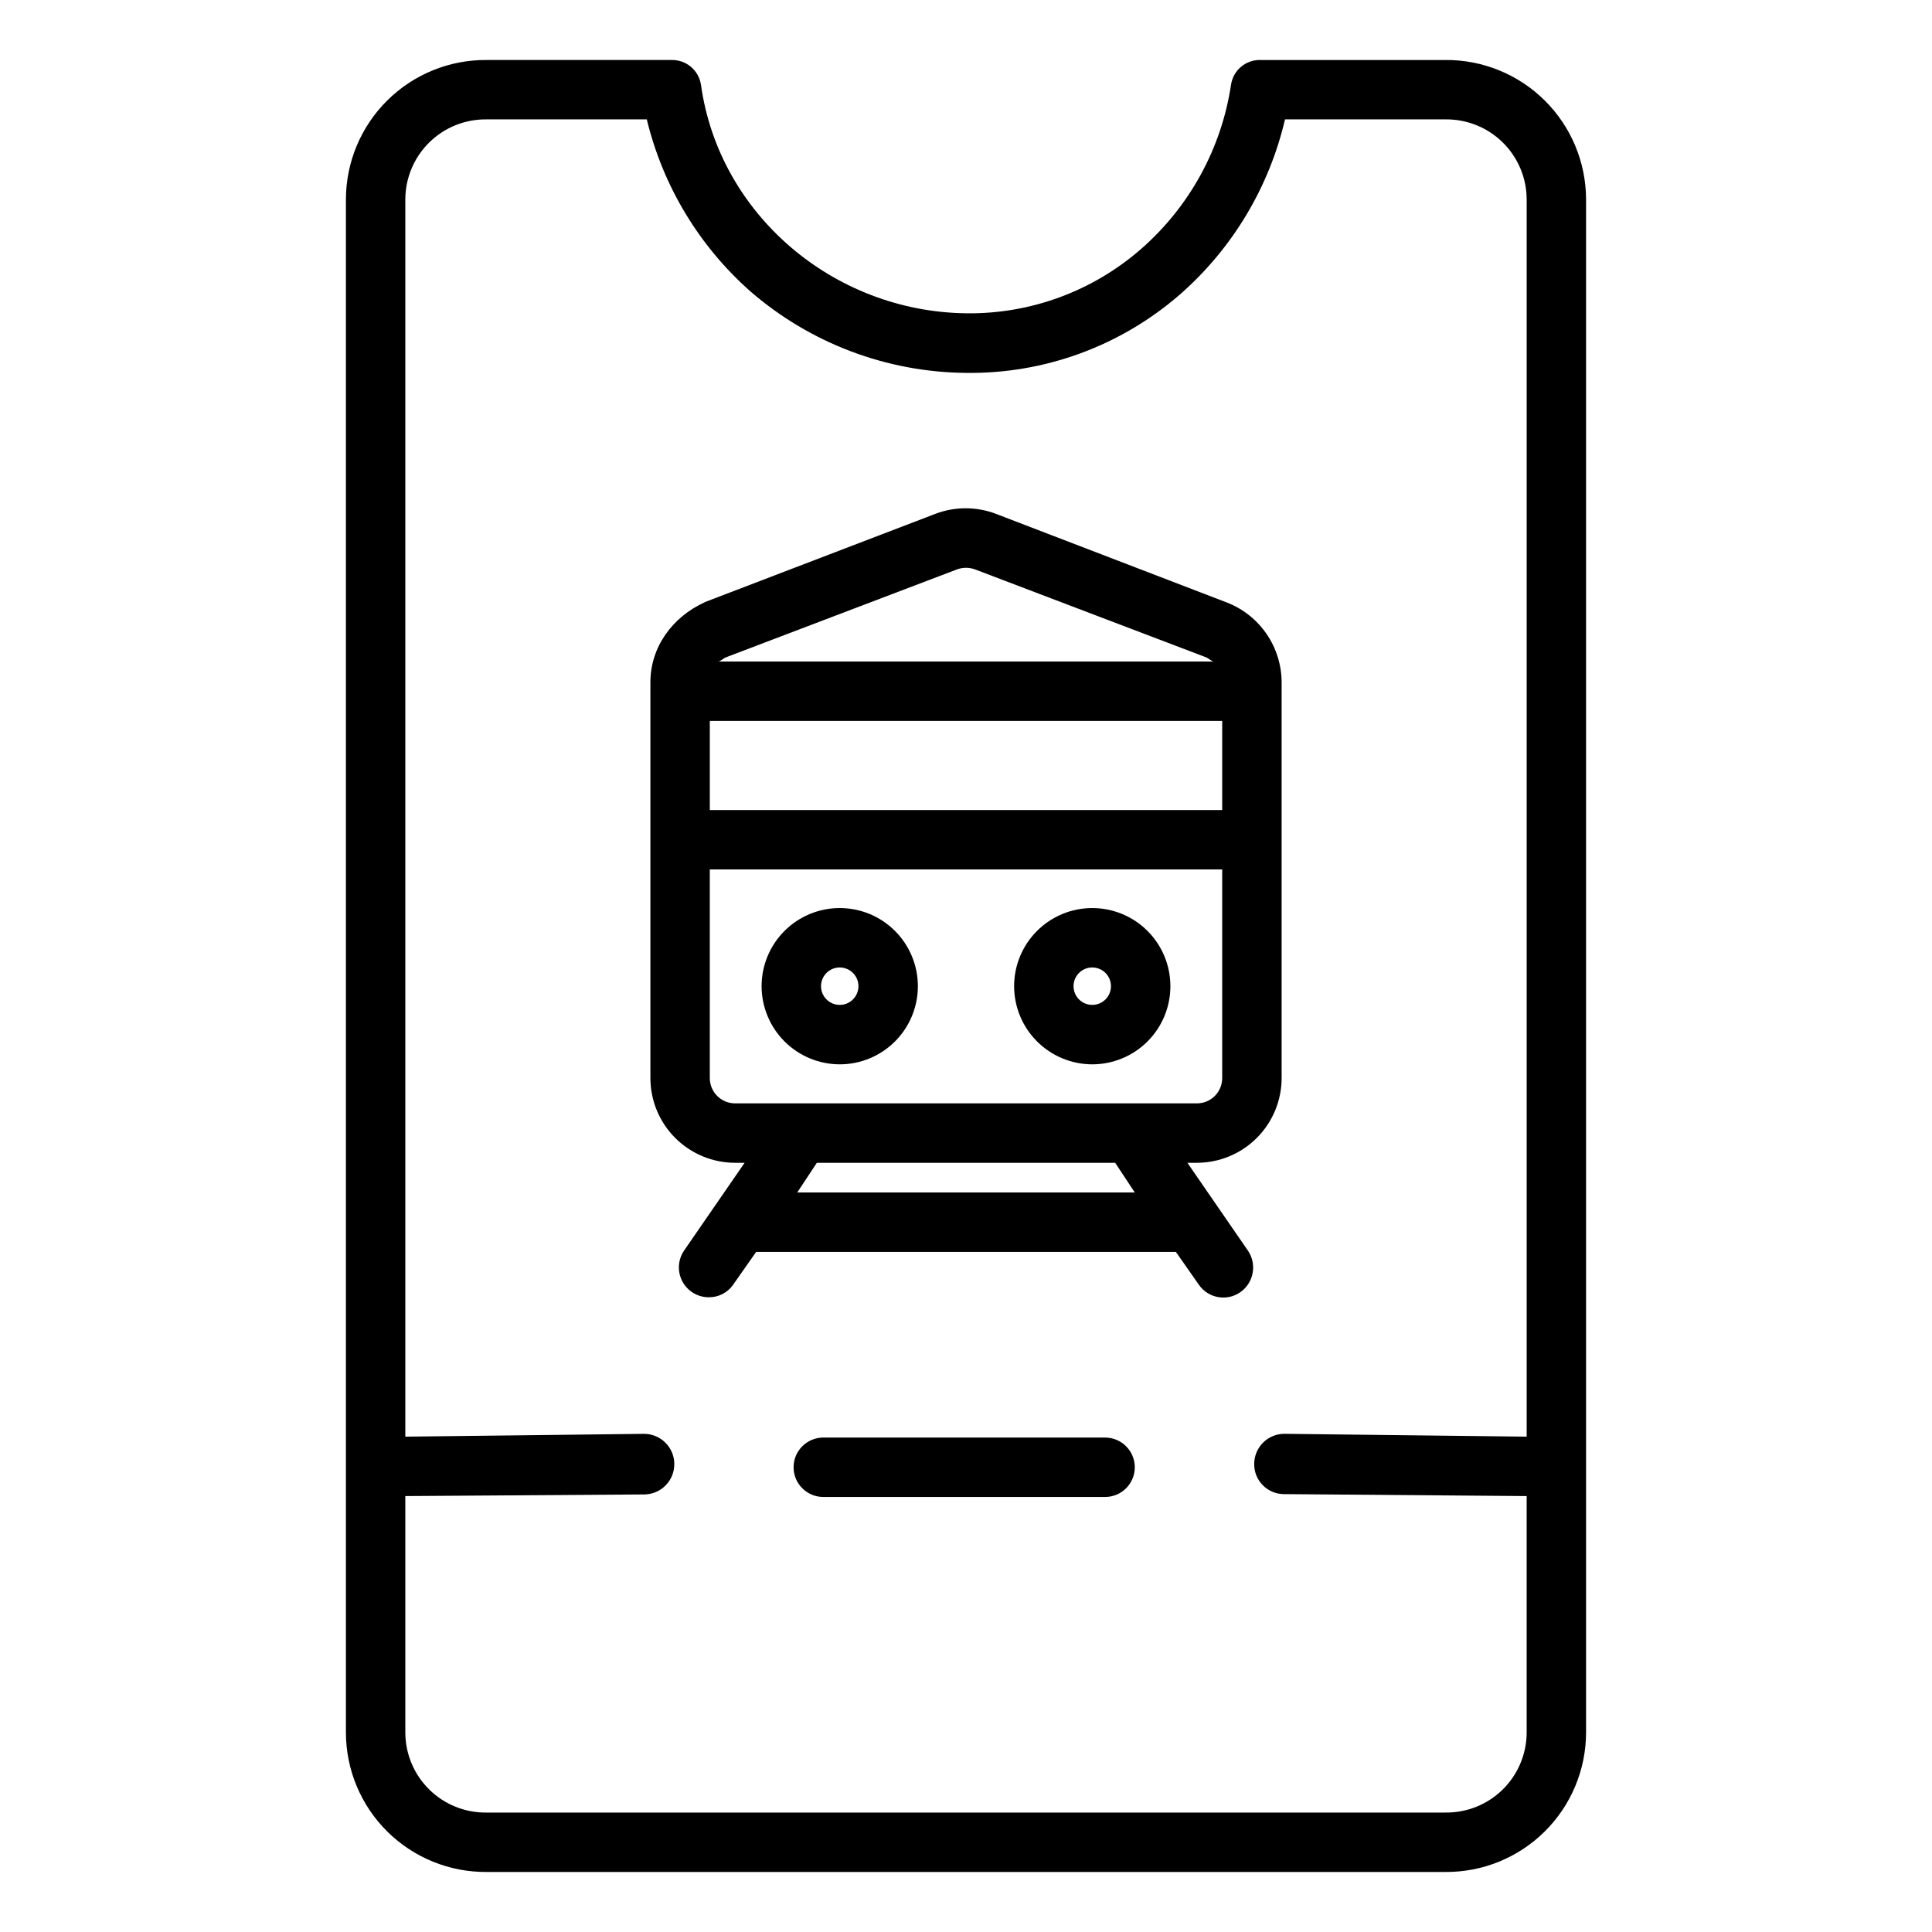
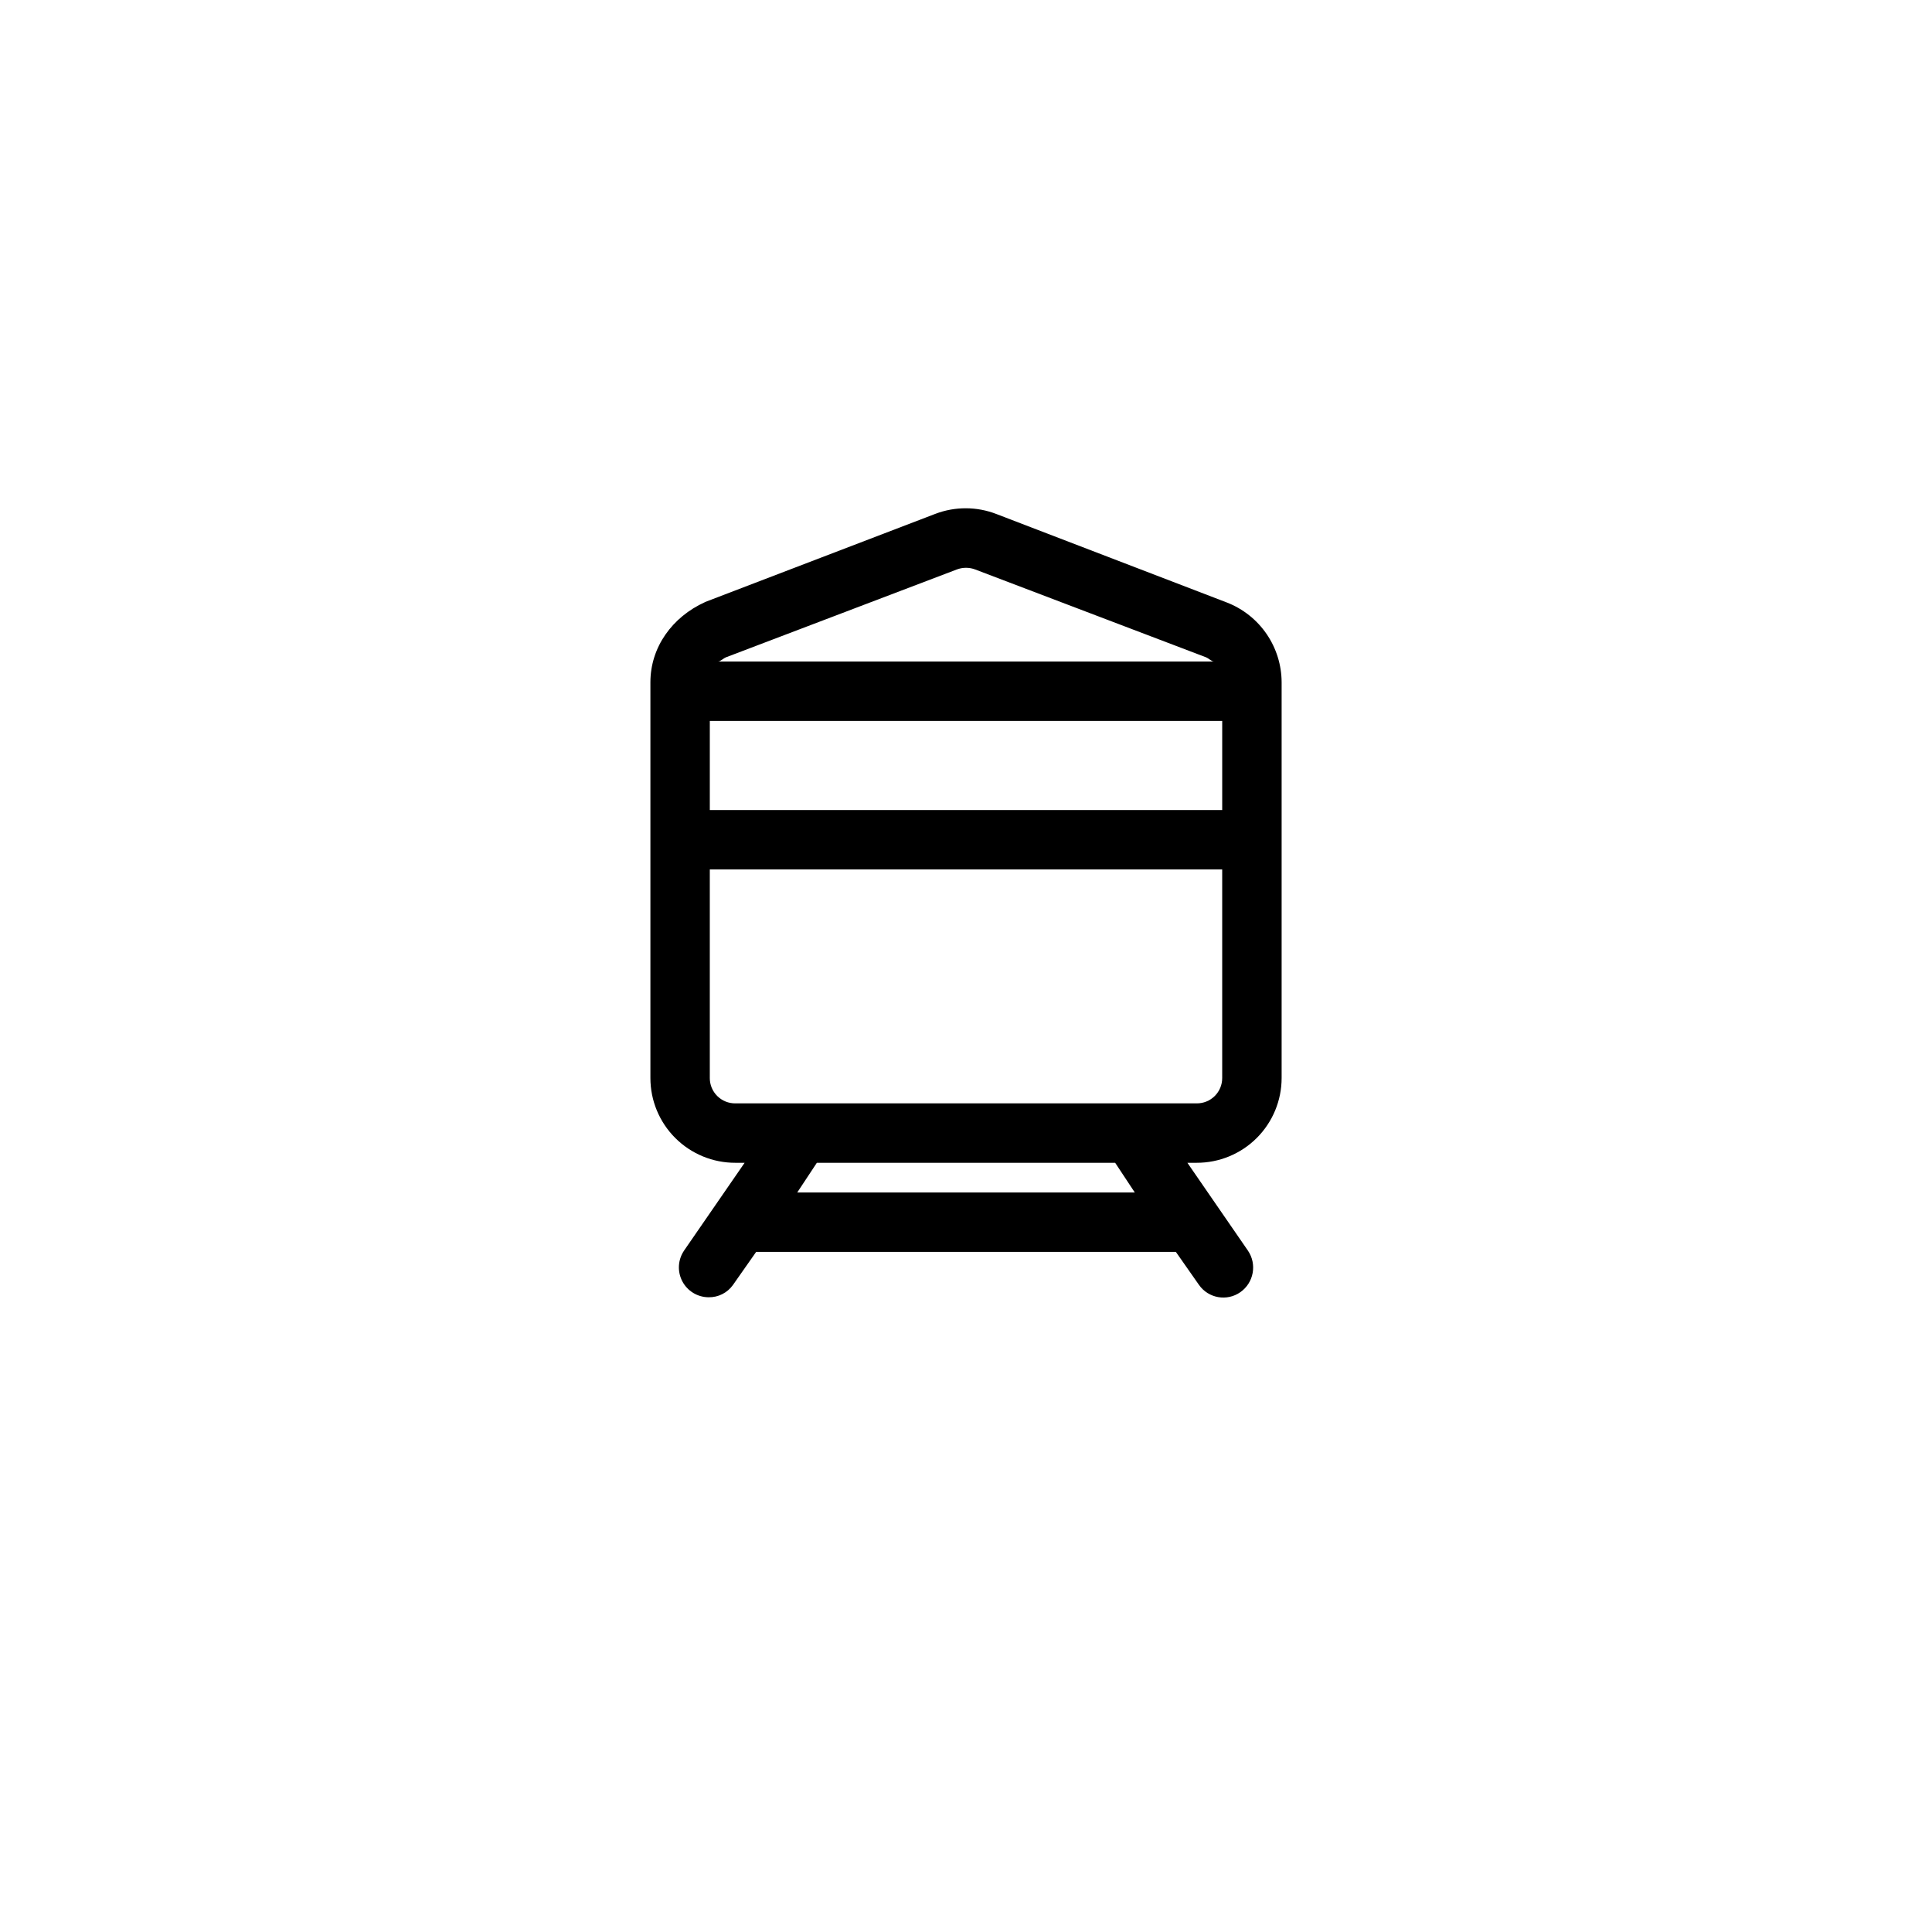
<svg xmlns="http://www.w3.org/2000/svg" fill="#000000" width="800px" height="800px" version="1.1" viewBox="144 144 512 512">
  <g>
-     <path d="m527.01 159.9h-48.98c-3.859-0.094-7.188 2.684-7.785 6.492-2.516 16.824-10.906 32.211-23.68 43.441-12.828 11.285-29.387 17.414-46.469 17.195-35.332-0.426-65.566-26.34-70.324-60.527h-0.004c-0.559-3.856-3.906-6.688-7.801-6.602h-48.98c-9.863-0.082-19.352 3.777-26.355 10.719-7.008 6.941-10.953 16.391-10.961 26.254v406.25c0.008 9.859 3.953 19.309 10.961 26.25 7.004 6.941 16.492 10.801 26.355 10.719h254.02c9.859 0.082 19.348-3.777 26.352-10.719 7.008-6.941 10.953-16.391 10.965-26.25v-406.25c-0.012-9.863-3.957-19.312-10.965-26.254-7.004-6.941-16.492-10.801-26.352-10.719zm0 464.45h-254.02c-5.688 0.086-11.172-2.113-15.227-6.102-4.055-3.992-6.34-9.438-6.348-15.125v-62.648l63.469-0.434c4.367-0.117 7.84-3.703 7.816-8.074-0.027-4.367-3.539-7.918-7.906-7.984h-0.055l-63.324 0.746v-327.86c0.008-5.688 2.293-11.137 6.348-15.125 4.055-3.992 9.539-6.188 15.227-6.106h42.422-0.004c4.269 17.66 13.867 33.582 27.484 45.605 15.844 13.723 36.051 21.371 57.008 21.574 20.965 0.309 41.297-7.176 57.055-21.008 13.77-12.148 23.41-28.289 27.586-46.172h42.473c5.688-0.082 11.172 2.113 15.223 6.106 4.055 3.988 6.344 9.438 6.348 15.125v327.86l-64.277-0.754h-0.059c-4.356 0.074-7.852 3.617-7.871 7.977-0.055 4.356 3.426 7.934 7.781 8.004l64.426 0.52v62.641c-0.008 5.688-2.293 11.133-6.348 15.125-4.055 3.988-9.535 6.188-15.223 6.102z" />
-     <path d="m436.86 524.97h-74.68c-4.348 0-7.871 3.523-7.871 7.871s3.523 7.871 7.871 7.871h74.68c4.348 0 7.871-3.523 7.871-7.871s-3.523-7.871-7.871-7.871z" />
-     <path d="m366.54 426.06c5.492 0 10.758-2.184 14.641-6.066 3.883-3.883 6.066-9.152 6.066-14.645 0-5.492-2.184-10.758-6.066-14.641-3.883-3.887-9.148-6.066-14.641-6.066-5.492 0-10.762 2.18-14.645 6.066-3.883 3.883-6.066 9.148-6.066 14.641 0.008 5.492 2.191 10.754 6.074 14.637 3.883 3.883 9.145 6.066 14.637 6.074zm0-25.672v-0.004c2.008 0 3.816 1.211 4.586 3.066 0.766 1.855 0.344 3.988-1.078 5.41-1.418 1.418-3.555 1.844-5.41 1.074-1.855-0.766-3.062-2.578-3.062-4.586 0.004-2.738 2.223-4.957 4.965-4.961z" />
-     <path d="m433.46 426.06c5.492 0 10.758-2.184 14.641-6.066 3.883-3.883 6.066-9.152 6.066-14.645 0-5.492-2.184-10.758-6.066-14.641-3.883-3.887-9.148-6.066-14.641-6.066-5.492 0-10.762 2.18-14.645 6.066-3.883 3.883-6.066 9.148-6.066 14.641 0.008 5.492 2.191 10.754 6.074 14.637 3.883 3.883 9.145 6.066 14.637 6.074zm0-25.672v-0.004c2.008 0 3.816 1.211 4.586 3.066 0.766 1.855 0.344 3.988-1.078 5.41-1.418 1.418-3.555 1.844-5.41 1.074-1.855-0.766-3.062-2.578-3.062-4.586 0.004-2.738 2.227-4.957 4.965-4.961z" />
    <path d="m458.67 452.15h2.43c5.977 0.02 11.715-2.344 15.945-6.566 4.231-4.223 6.606-9.957 6.598-15.934v-104.83c-0.012-4.57-1.398-9.031-3.981-12.801-2.582-3.769-6.242-6.676-10.5-8.336l-61.074-23.449c-5.211-2.027-10.984-2.047-16.211-0.059l-61.09 23.391h0.051c-8.691 3.938-14.477 11.945-14.477 21.254v104.83c-0.012 5.977 2.363 11.711 6.594 15.934 4.231 4.223 9.969 6.586 15.945 6.566h2.43l-16.027 23.238h0.004c-1.664 2.414-1.855 5.547-0.5 8.145 1.355 2.598 4.035 4.234 6.965 4.254 2.57 0.051 5-1.18 6.481-3.277l6.133-8.746h111.23l6.133 8.758c2.5 3.551 7.398 4.406 10.953 1.918 3.578-2.512 4.469-7.434 1.992-11.039zm9.227-117.1v23.617h-135.79v-23.617zm-70.367-40.121c1.59-0.613 3.352-0.613 4.941 0l61.098 23.246c0.801 0.309 1.508 1.129 2.121 1.129h-131.38c0.617 0 1.324-0.82 2.121-1.129zm-65.426 134.72v-55.238h135.79v55.238c0.016 1.805-0.699 3.535-1.977 4.809-1.281 1.27-3.019 1.973-4.82 1.945h-122.2c-1.801 0.027-3.539-0.676-4.816-1.945-1.281-1.273-1.992-3.004-1.98-4.809zm23.172 30.371 5.199-7.871h79.055l5.199 7.871z" />
  </g>
</svg>